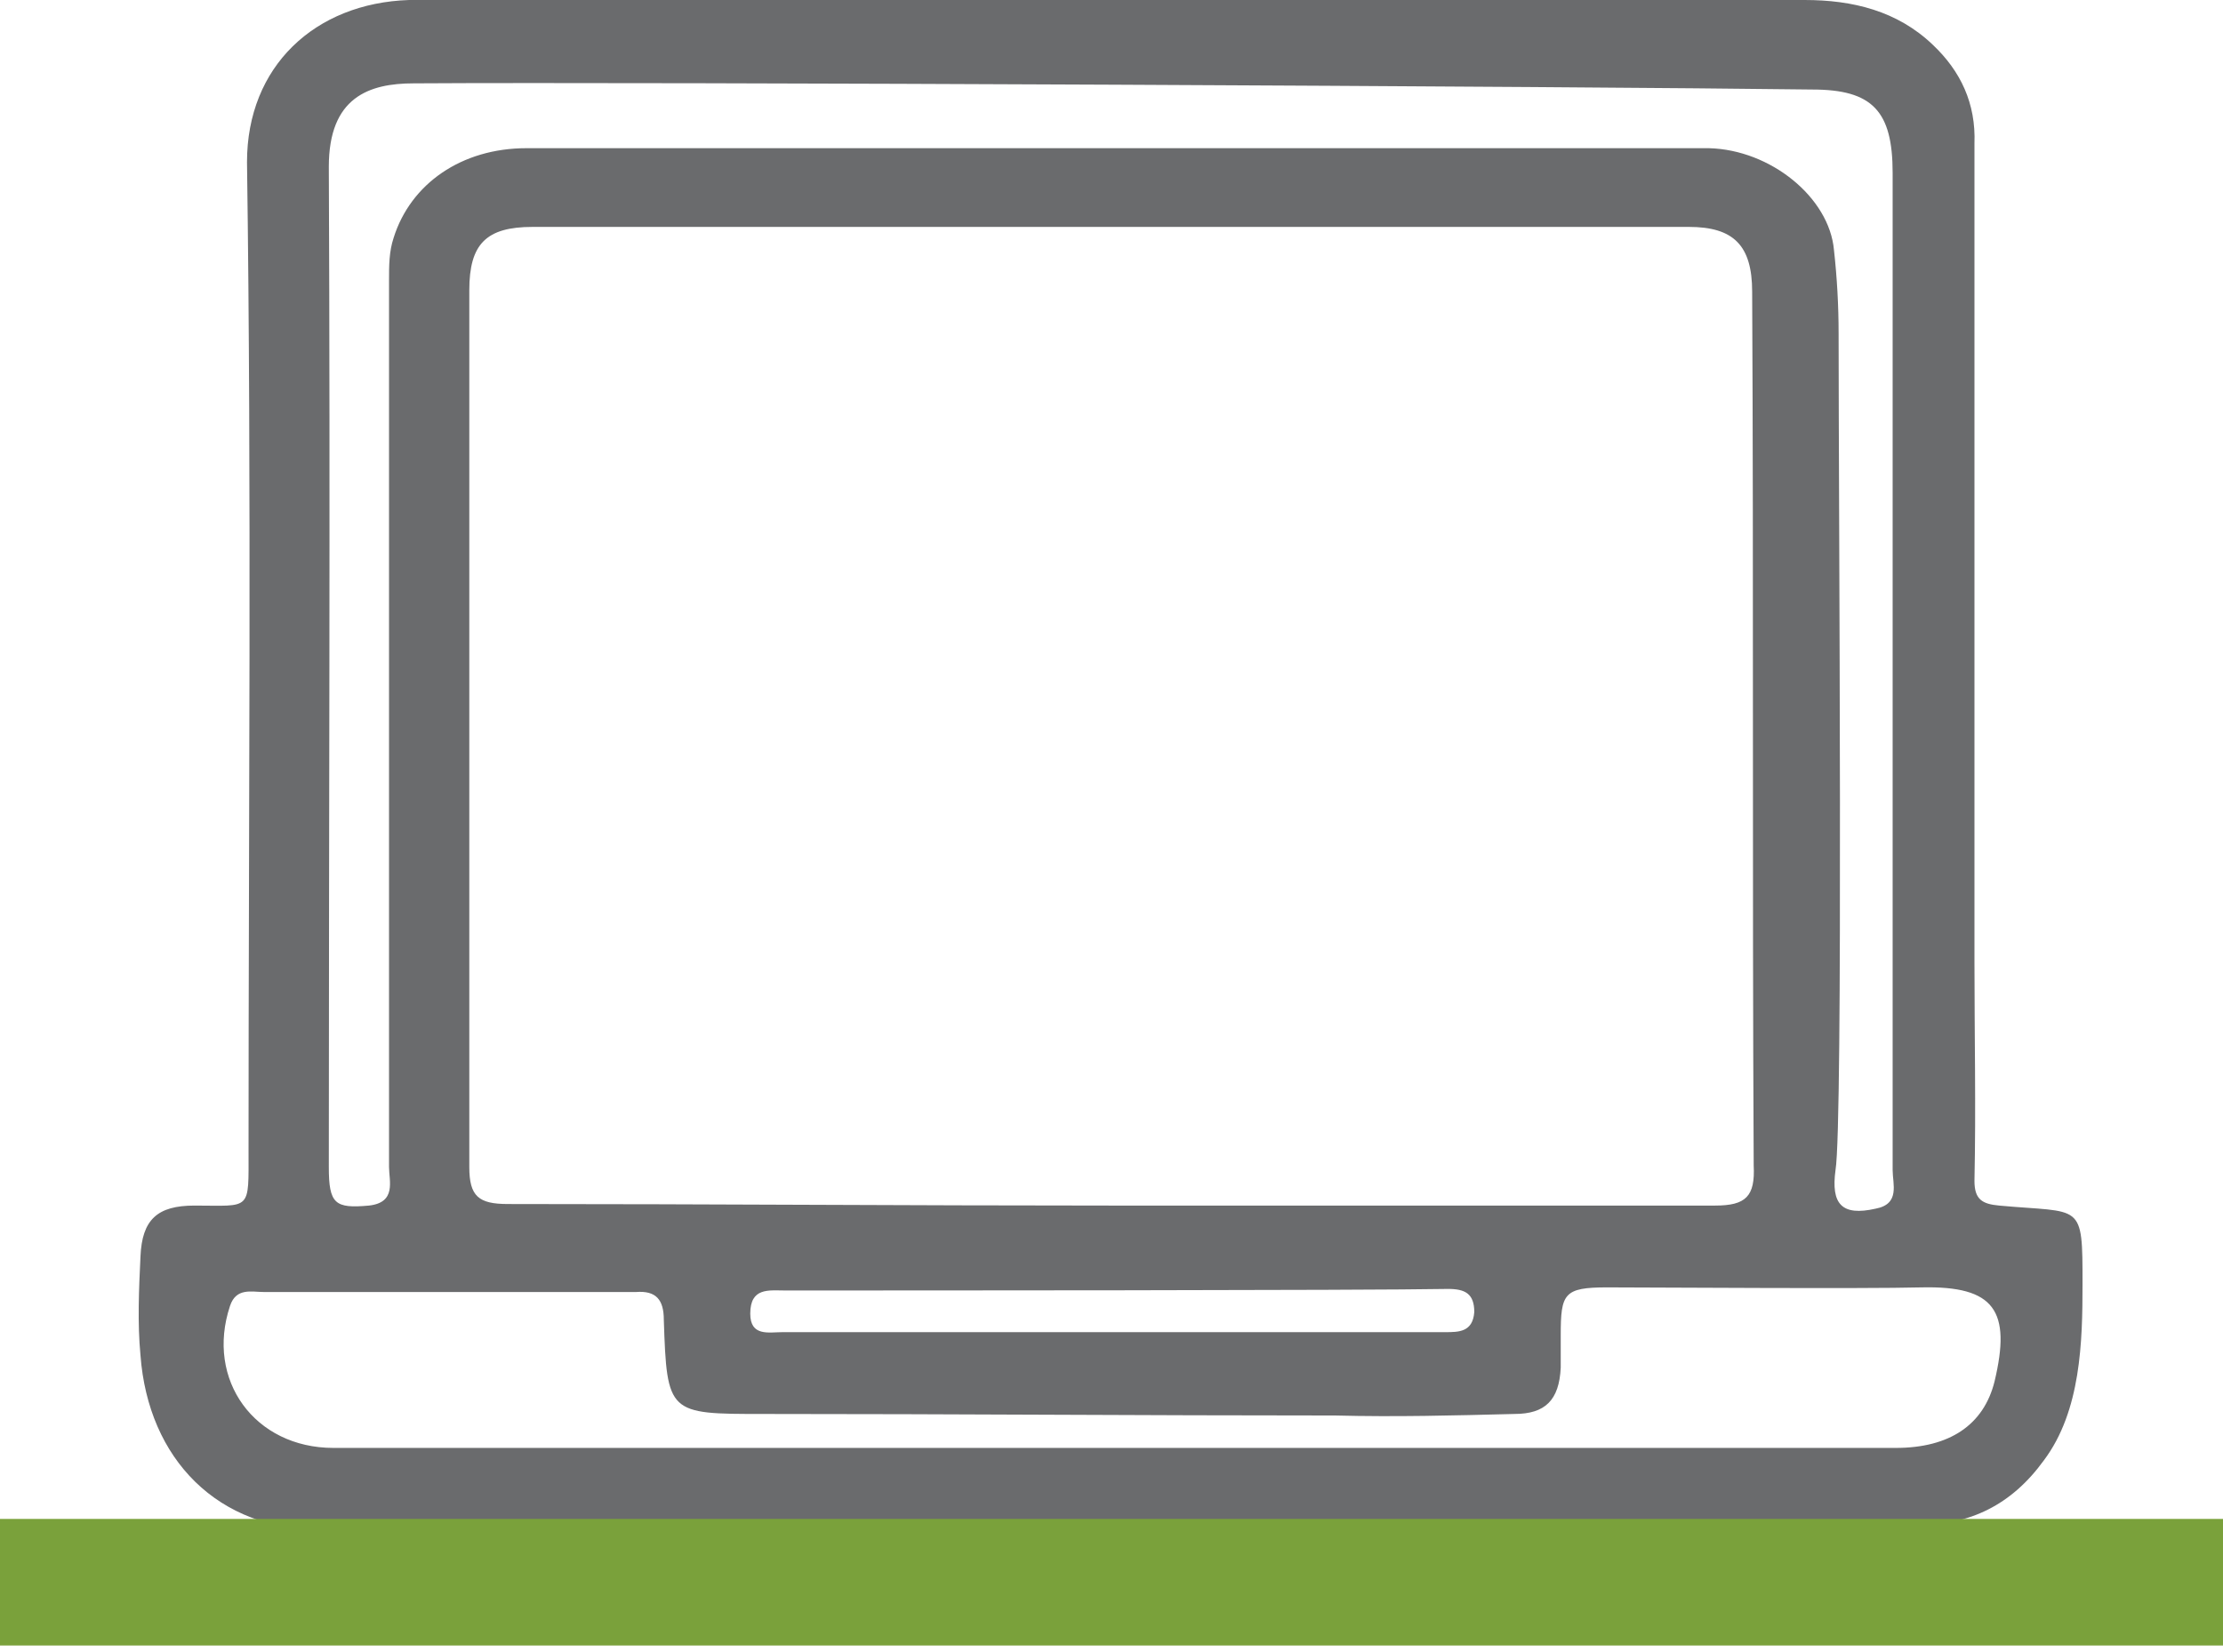
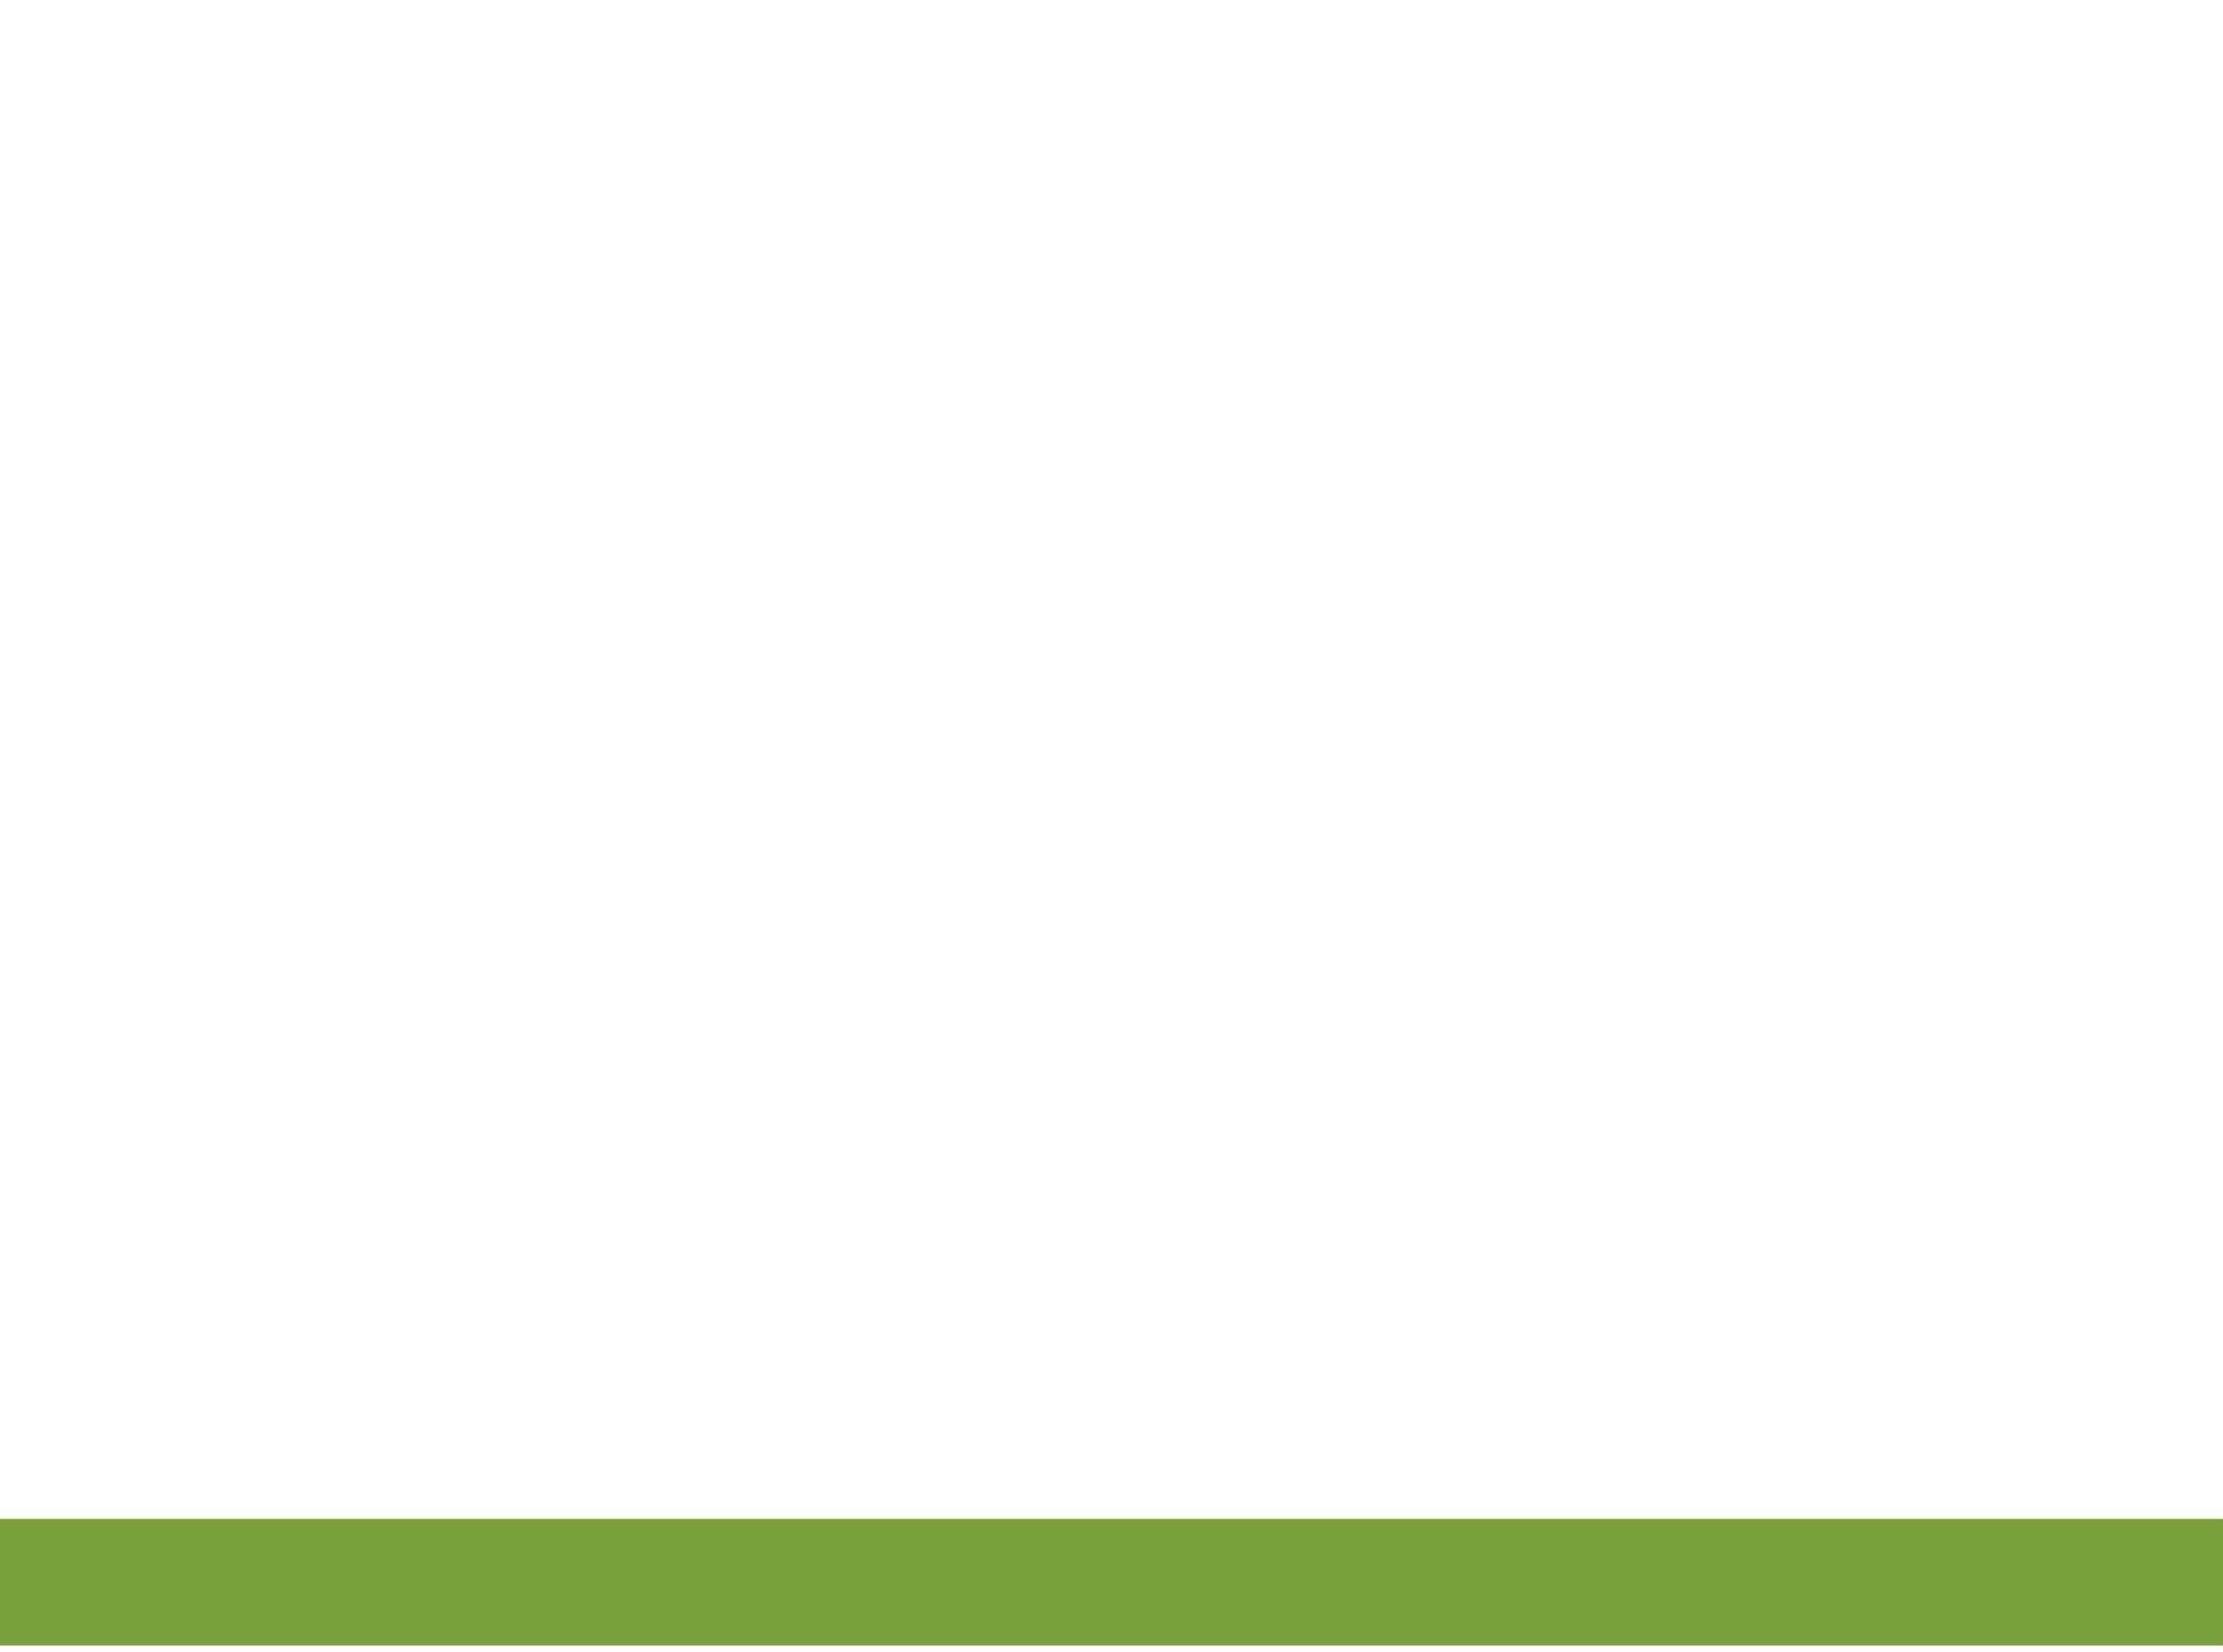
<svg xmlns="http://www.w3.org/2000/svg" version="1.1" id="Background__x2B__Background_copy__x2B__Curves_1_xA0_Image_1_" x="0px" y="0px" viewBox="0 0 144 107" style="enable-background:new 0 0 144 107;" xml:space="preserve">
  <style type="text/css"> .st0{fill:#6A6B6D;} .st1{fill:#7AA13B;} </style>
-   <path class="st0" d="M72,99c-17,0-34-0.2-51,0.1c-6.9,0.1-11.4-4.6-11.9-11.3c-0.2-2.1-0.1-4.3,0-6.4c0.1-2.4,1.1-3.3,3.5-3.3 c3.7,0,3.5,0.4,3.5-3.6c0-21.3,0.2-42.6-0.1-64C16,4.3,20.4,0.2,26.5,0c5-0.1,9.9,0,14.9,0c25.2,0,50.3,0,75.5,0 c3.1,0,6,0.7,8.3,2.9c1.8,1.7,2.8,3.8,2.7,6.4c0,17.7,0,35.4,0,53c0,4.7,0.1,9.5,0,14.2c0,1.2,0.5,1.5,1.6,1.6 c5.4,0.5,5.4-0.3,5.4,5.1c0,3.7-0.1,8.2-2.5,11.4c-2.1,2.9-4.8,4.2-8.2,4.2C106.8,99,89.4,99,72,99z M71.9,78.1 c13.1,0,26.1,0,39.2,0c2,0,2.6-0.6,2.5-2.6c-0.1-18.9,0-37.7-0.1-56.6c0-3-1.2-4.2-4.1-4.2c-25,0-50,0-74.9,0c-3,0-4.1,1.1-4.1,4.1 c0,18.9,0,37.8,0,56.8c0,1.9,0.6,2.4,2.5,2.4C45.9,78,58.9,78.1,71.9,78.1z M26.8,5.4c-2.9,0-5.5,0.9-5.5,5.4 c0.1,21.6,0,43.2,0,64.8c0,2.4,0.4,2.7,2.6,2.5c1.8-0.2,1.3-1.6,1.3-2.5c0-19.1,0-38.2,0-57.4c0-1,0-1.9,0.3-2.8 c1.1-3.5,4.4-5.8,8.6-5.8c23.7,0,47.5,0,71.2,0c1.8,0,3.6,0,5.4,0c4,0.1,7.8,3.2,8.1,6.6c0.2,1.8,0.3,3.6,0.3,5.4 c0,11.5,0.3,51.2-0.2,54.2c-0.3,2.2,0.4,3,2.6,2.5c1.6-0.3,1.1-1.6,1.1-2.5c0-21.5,0-43.1,0-64.6c0-4-1.3-5.4-5.2-5.4 C102.5,5.6,42.1,5.3,26.8,5.4z M122.8,93.8c3.5,0,5.7-1.5,6.4-4.3c1.1-4.6,0-6.2-4.7-6.1c-3.8,0.1-17.4,0-20.4,0c-2.8,0-3,0.4-3,3.1 c0,0.7,0,1.4,0,2.1c-0.1,2.1-1,3-3,3c-3.9,0.1-7.7,0.2-11.6,0.1c-12.4,0-24.7-0.1-37.1-0.1c-6.1,0-6.2,0-6.4-6.1 c0-1.3-0.5-1.9-1.8-1.8c-2.5,0-5,0-7.4,0c-5.6,0-11.1,0-16.7,0c-0.8,0-1.8-0.3-2.2,0.9c-1.6,4.8,1.6,9.2,6.7,9.2 C38.2,93.8,109,93.8,122.8,93.8z M93.6,86.3c0.9,0,1.8,0,1.9-1.3c0-1.2-0.6-1.5-1.7-1.5c-5.1,0.1-36.5,0.1-43,0.1 c-1,0-2.2-0.2-2.2,1.5c0,1.5,1.2,1.2,2.1,1.2C57.8,86.3,86.4,86.3,93.6,86.3z" />
  <rect y="98.4" class="st1" width="144" height="8.2" />
</svg>